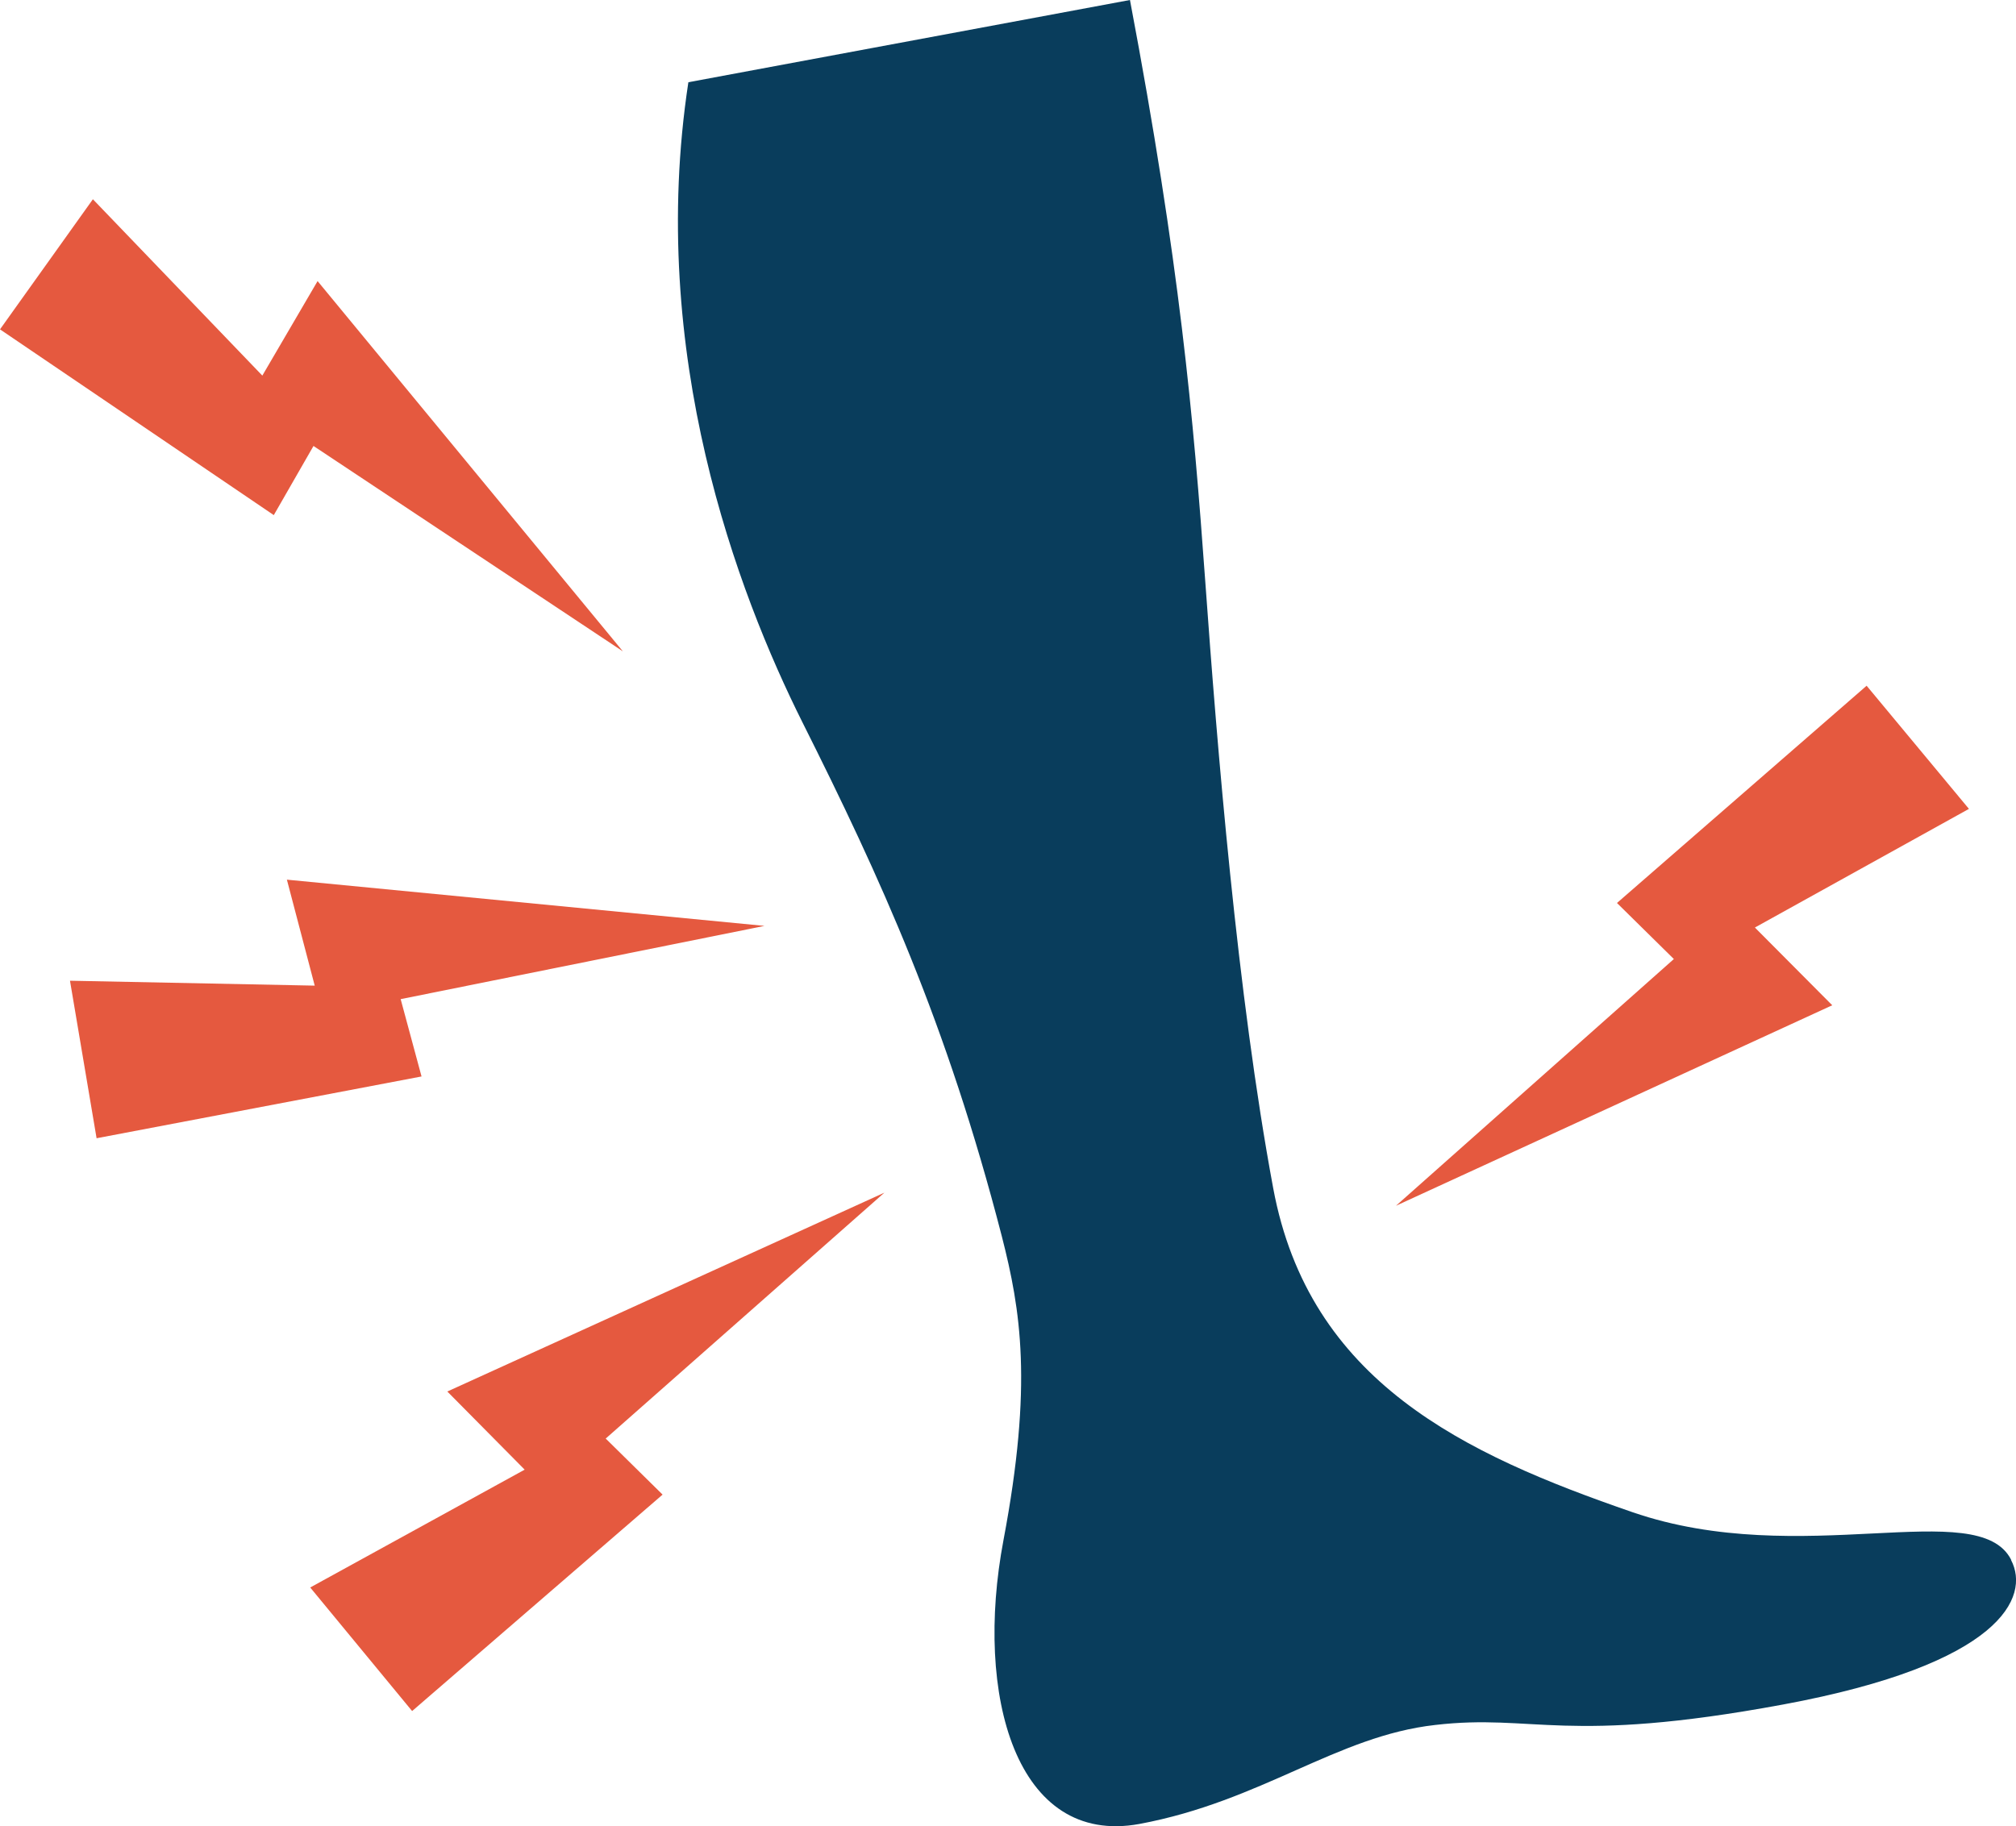
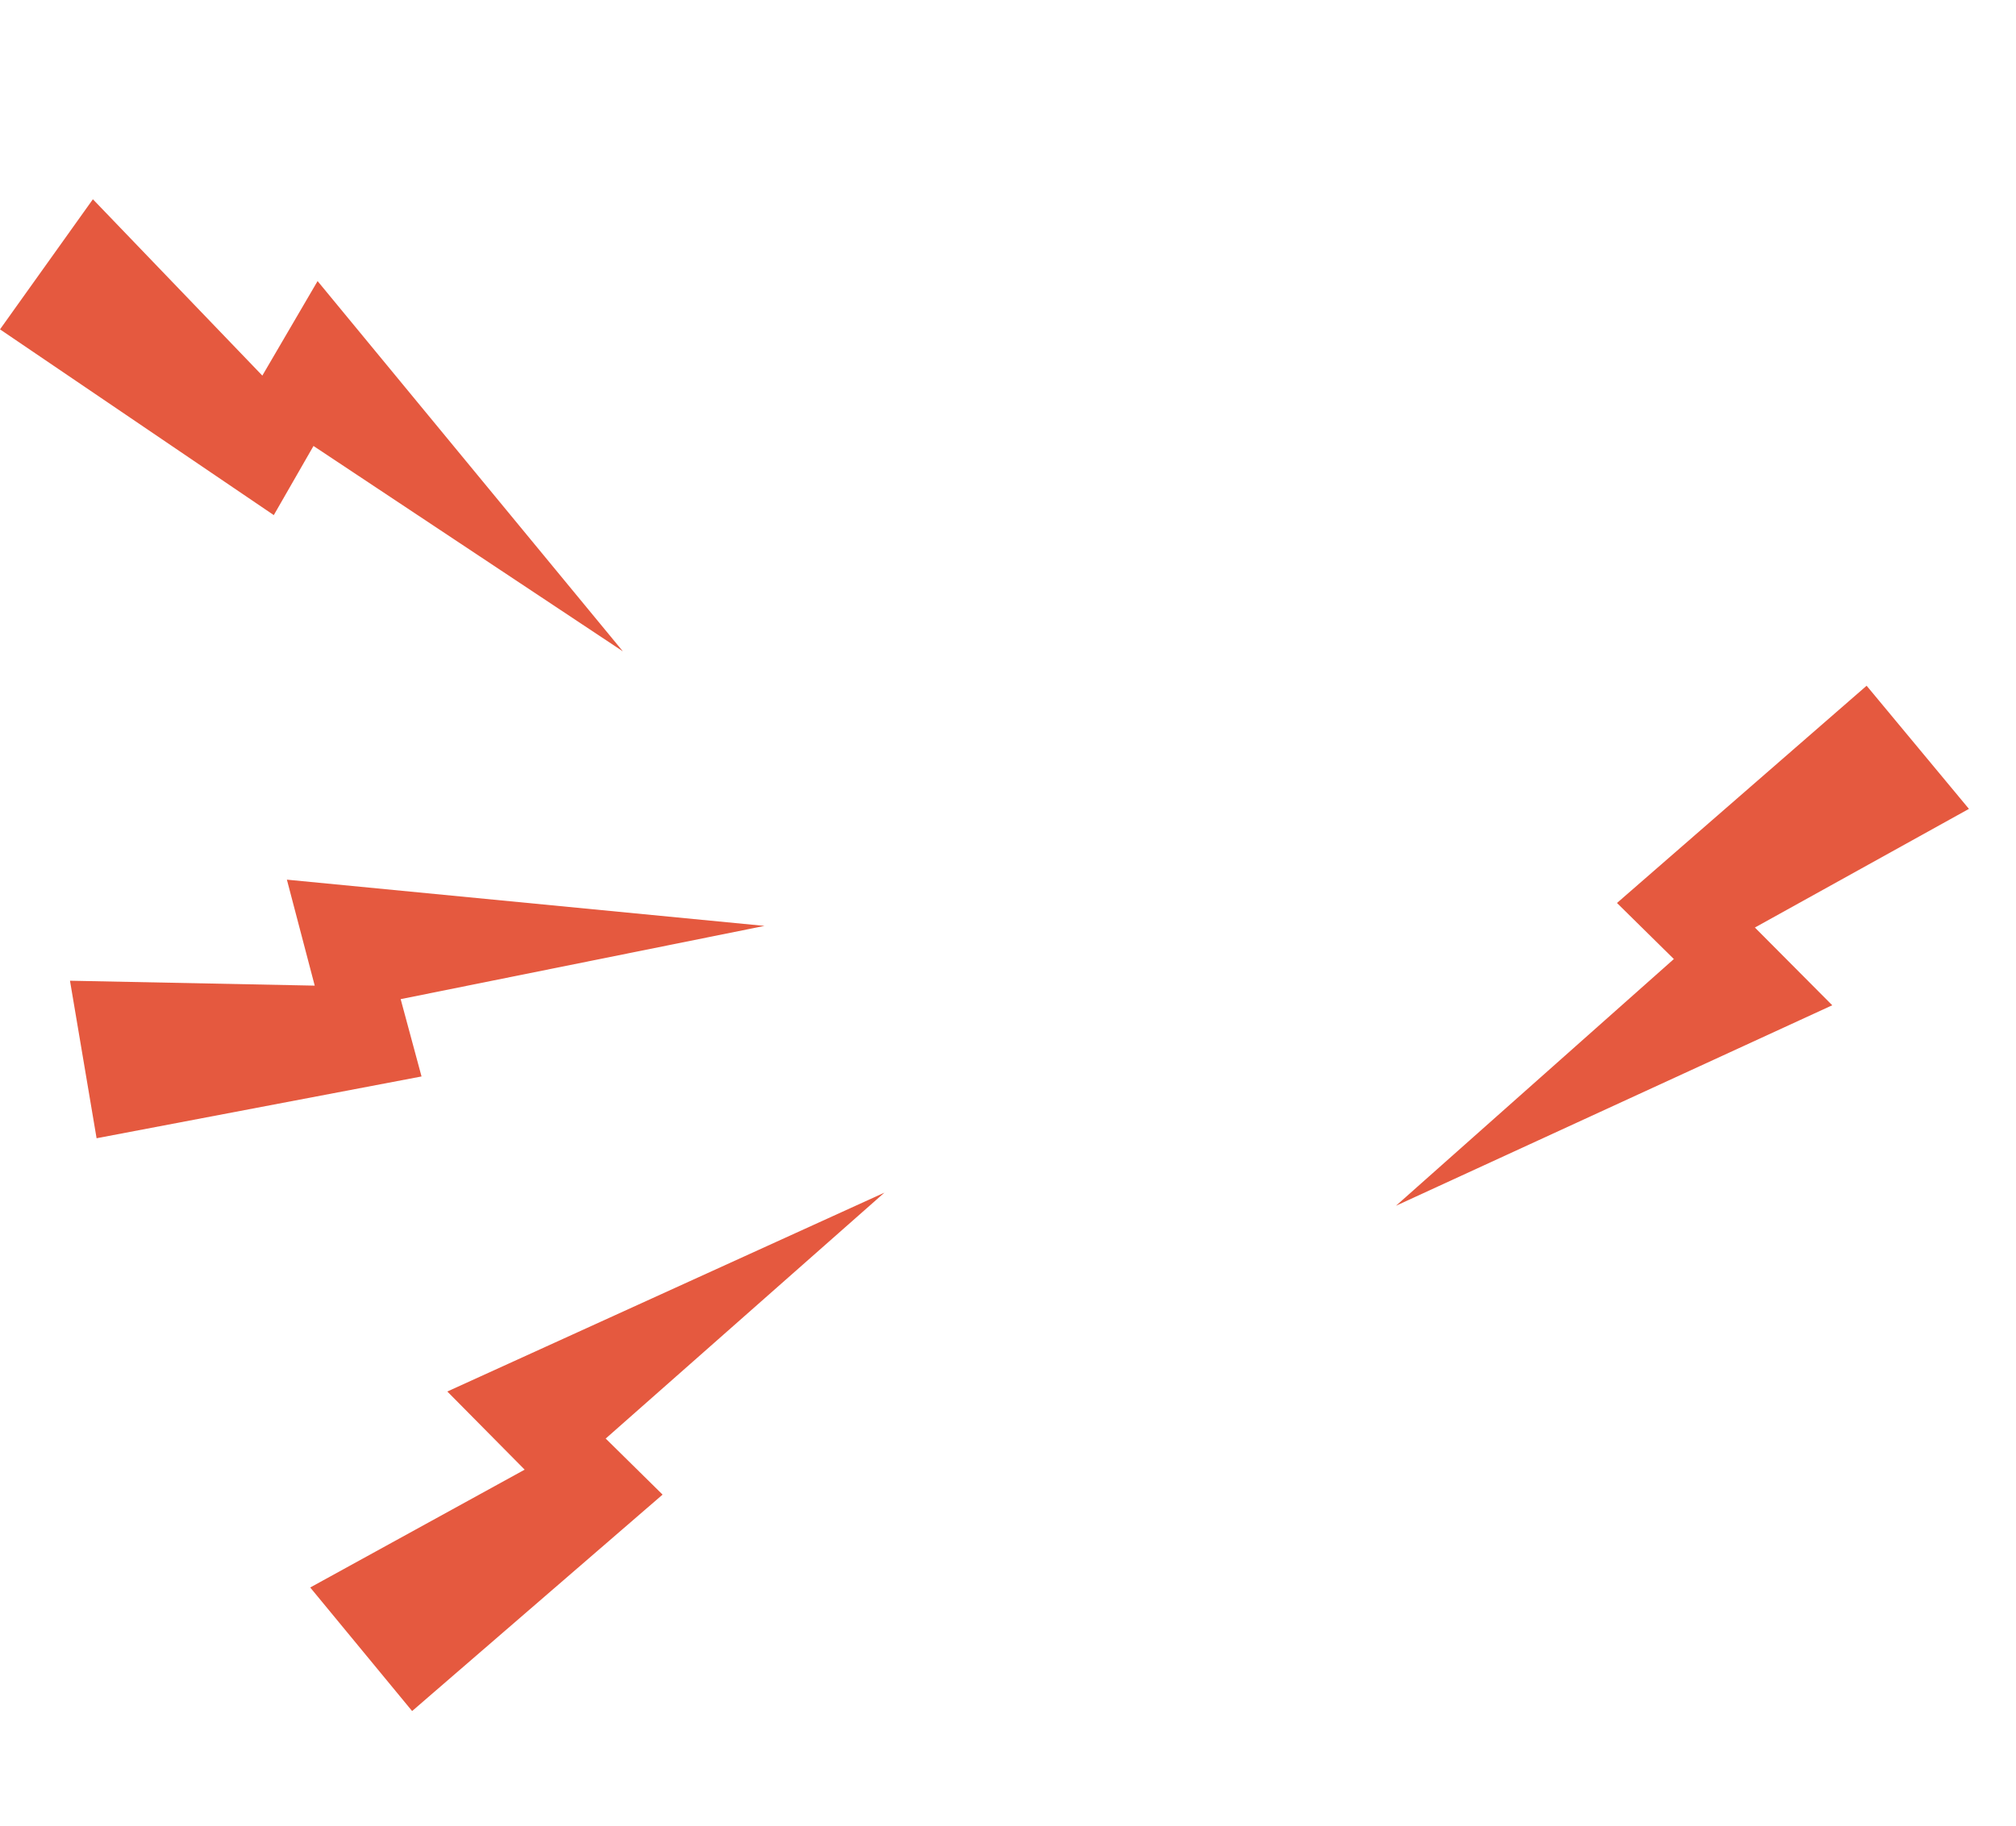
<svg xmlns="http://www.w3.org/2000/svg" id="Layer_2" version="1.1" viewBox="0 0 492.6 446.3">
  <defs>
    <style>
      .st0 {
        fill: #093d5c;
      }

      .st1 {
        fill: #e5593f;
      }
    </style>
  </defs>
  <g id="Layer_1-2">
    <polygon class="st1" points="77.6 68.7 64.1 91.8 22.7 48.7 0 80.5 66.9 125.9 76.6 109 152.2 159.2 77.6 68.7" />
    <polygon class="st1" points="447.7 245.7 428.8 226.7 481.1 197.7 456.1 167.6 395.1 220.7 409 234.4 341.1 294.7 447.7 245.7" />
    <polygon class="st1" points="70.1 215 76.9 240.9 17.1 239.7 23.6 278.2 103 263.1 97.9 244.2 186.8 226.3 70.1 215" />
    <polygon class="st1" points="109.3 340.1 128.2 359.2 75.8 388 100.7 418.2 161.9 365.3 148 351.6 216.1 291.5 109.3 340.1" />
-     <path class="st0" d="M491.4,381.2c-8.1-15.8-51.3,2.6-92.5-11.6-41.2-14.2-79-31.9-87.8-79.2s-13.7-107.9-16.6-148.3C291.6,101.9,288.3,64.5,276.1,0l-107.9,20.1c-10.1,66.3,12,124.7,27.9,156.5,19,37.9,35.2,73.3,48.7,125.6,4.6,18,7.6,36.1.4,74.2-7.2,38,3.1,74.9,33.2,69.4,30-5.6,48.2-21.5,72.3-24.2,24.1-2.8,31.6,4.9,85-5s60.4-26.3,55.7-35.3h0Z" />
  </g>
</svg>